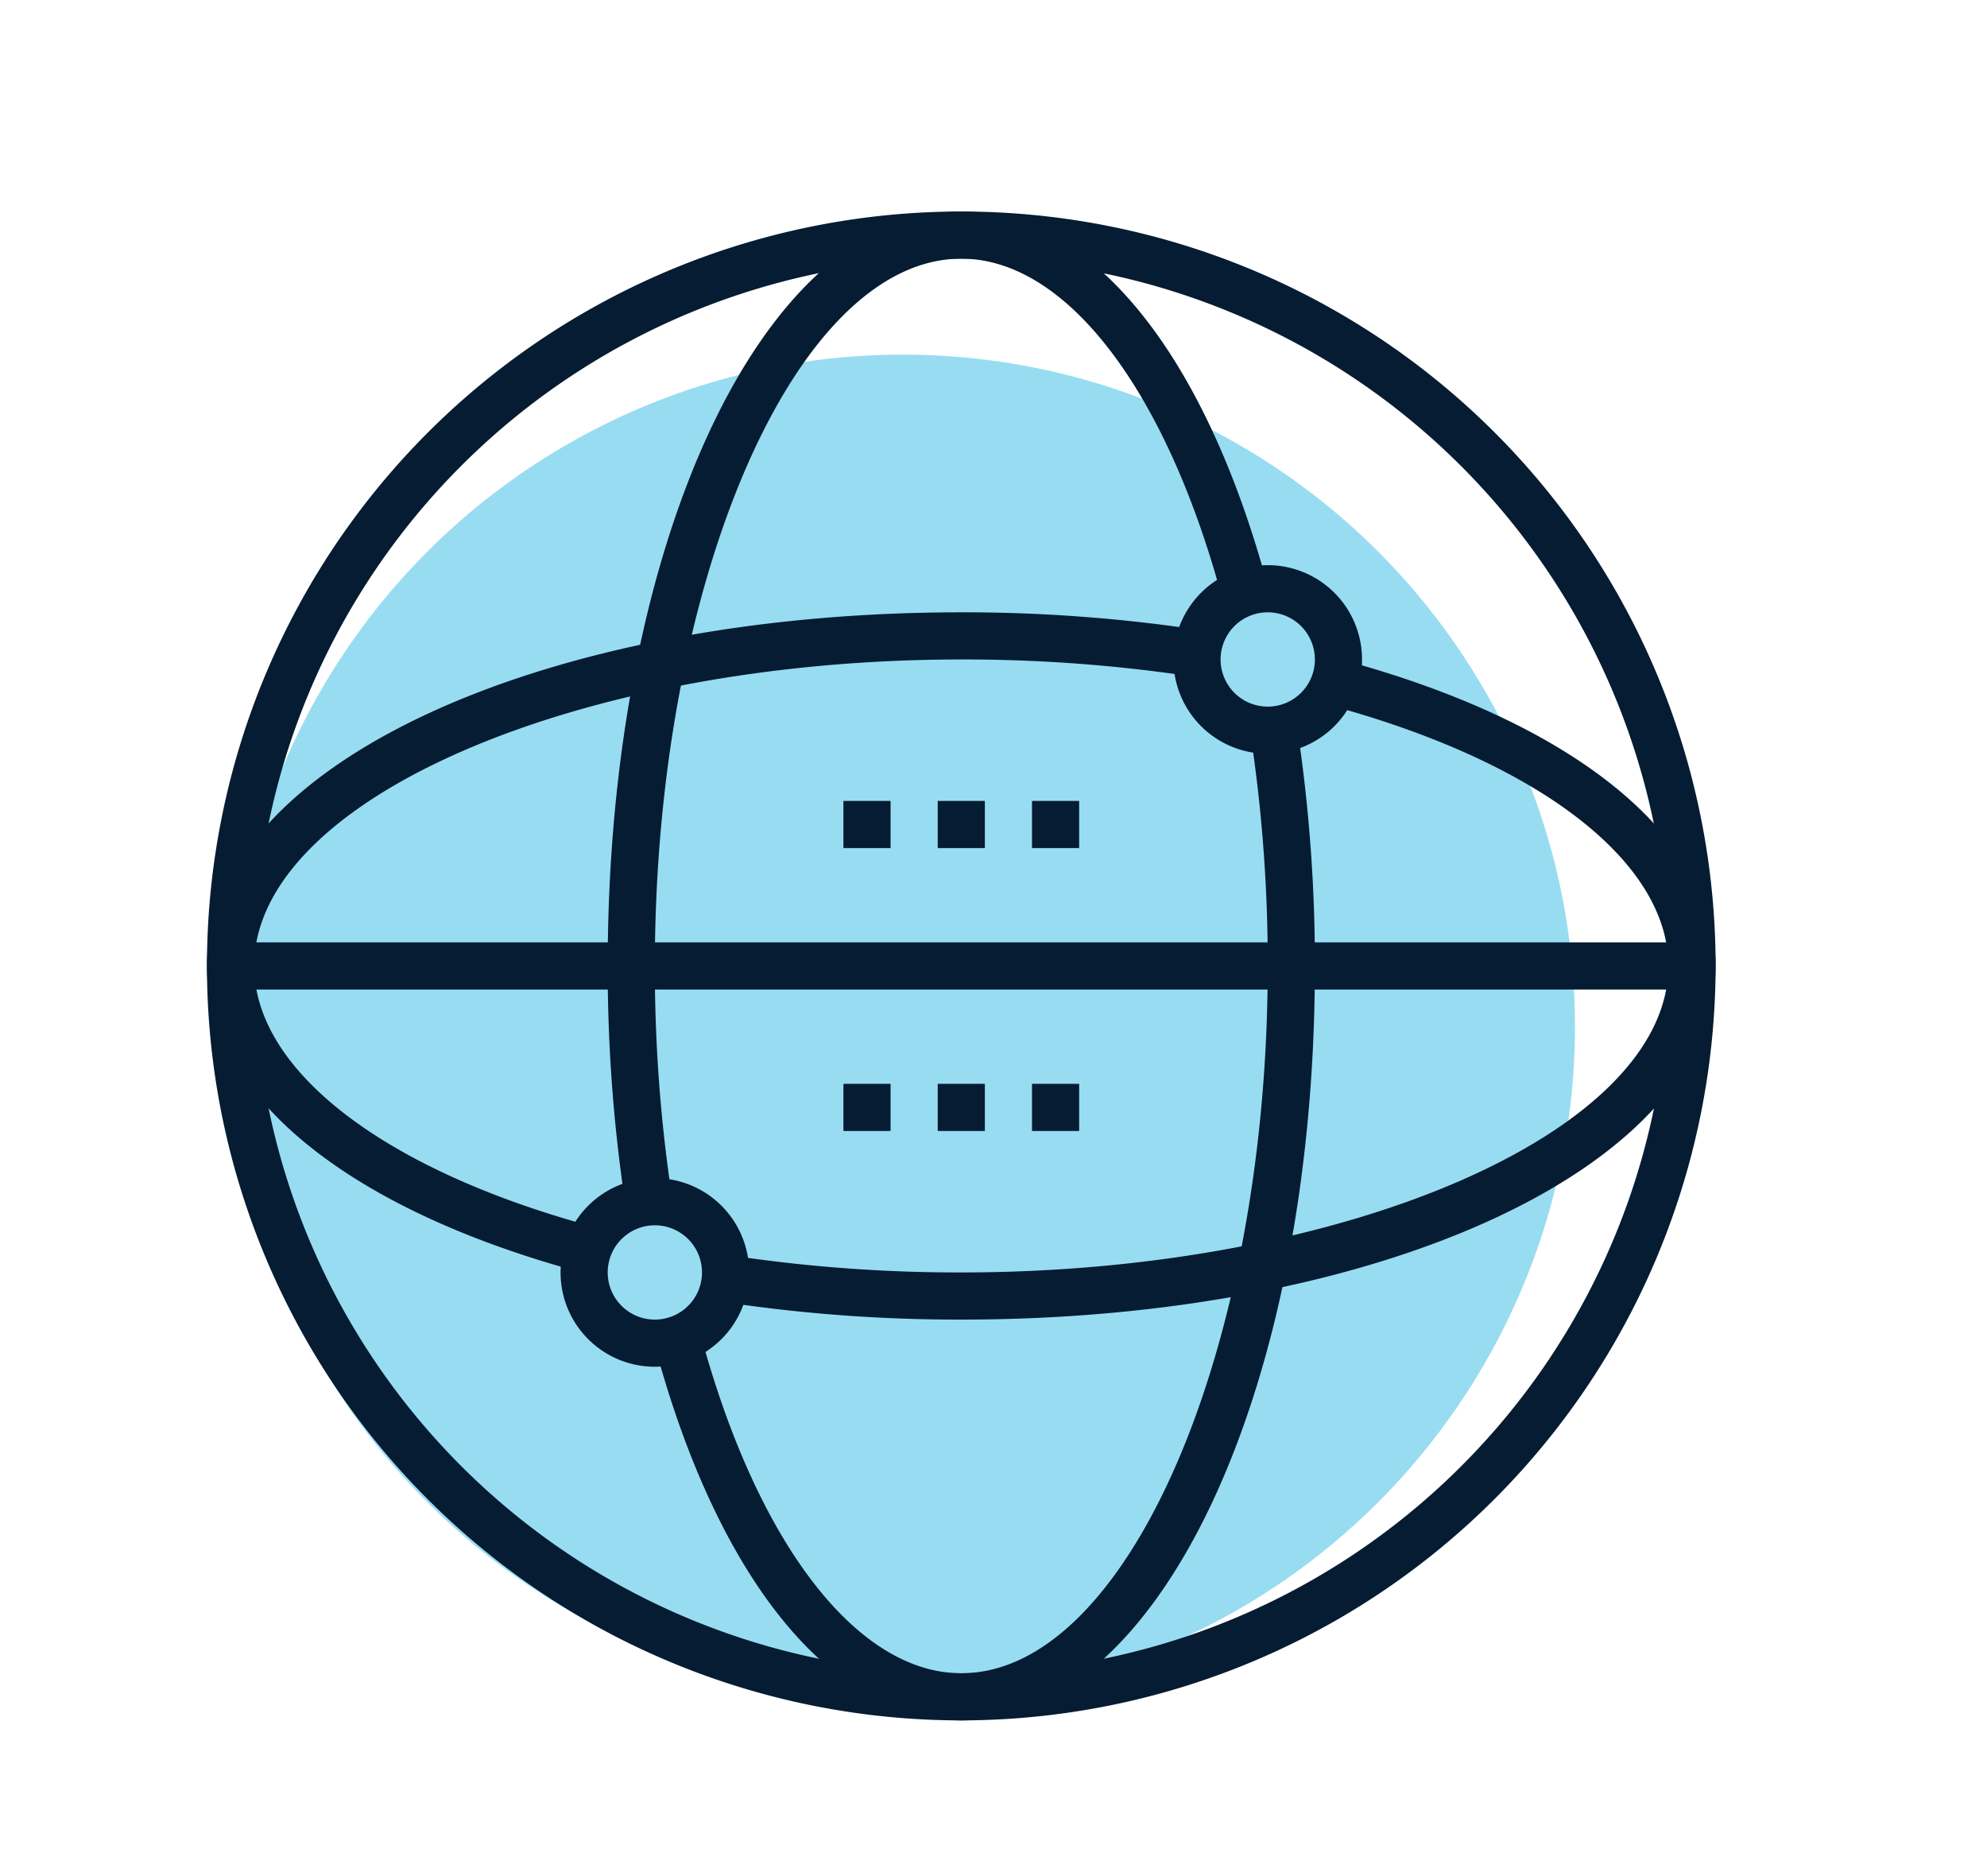
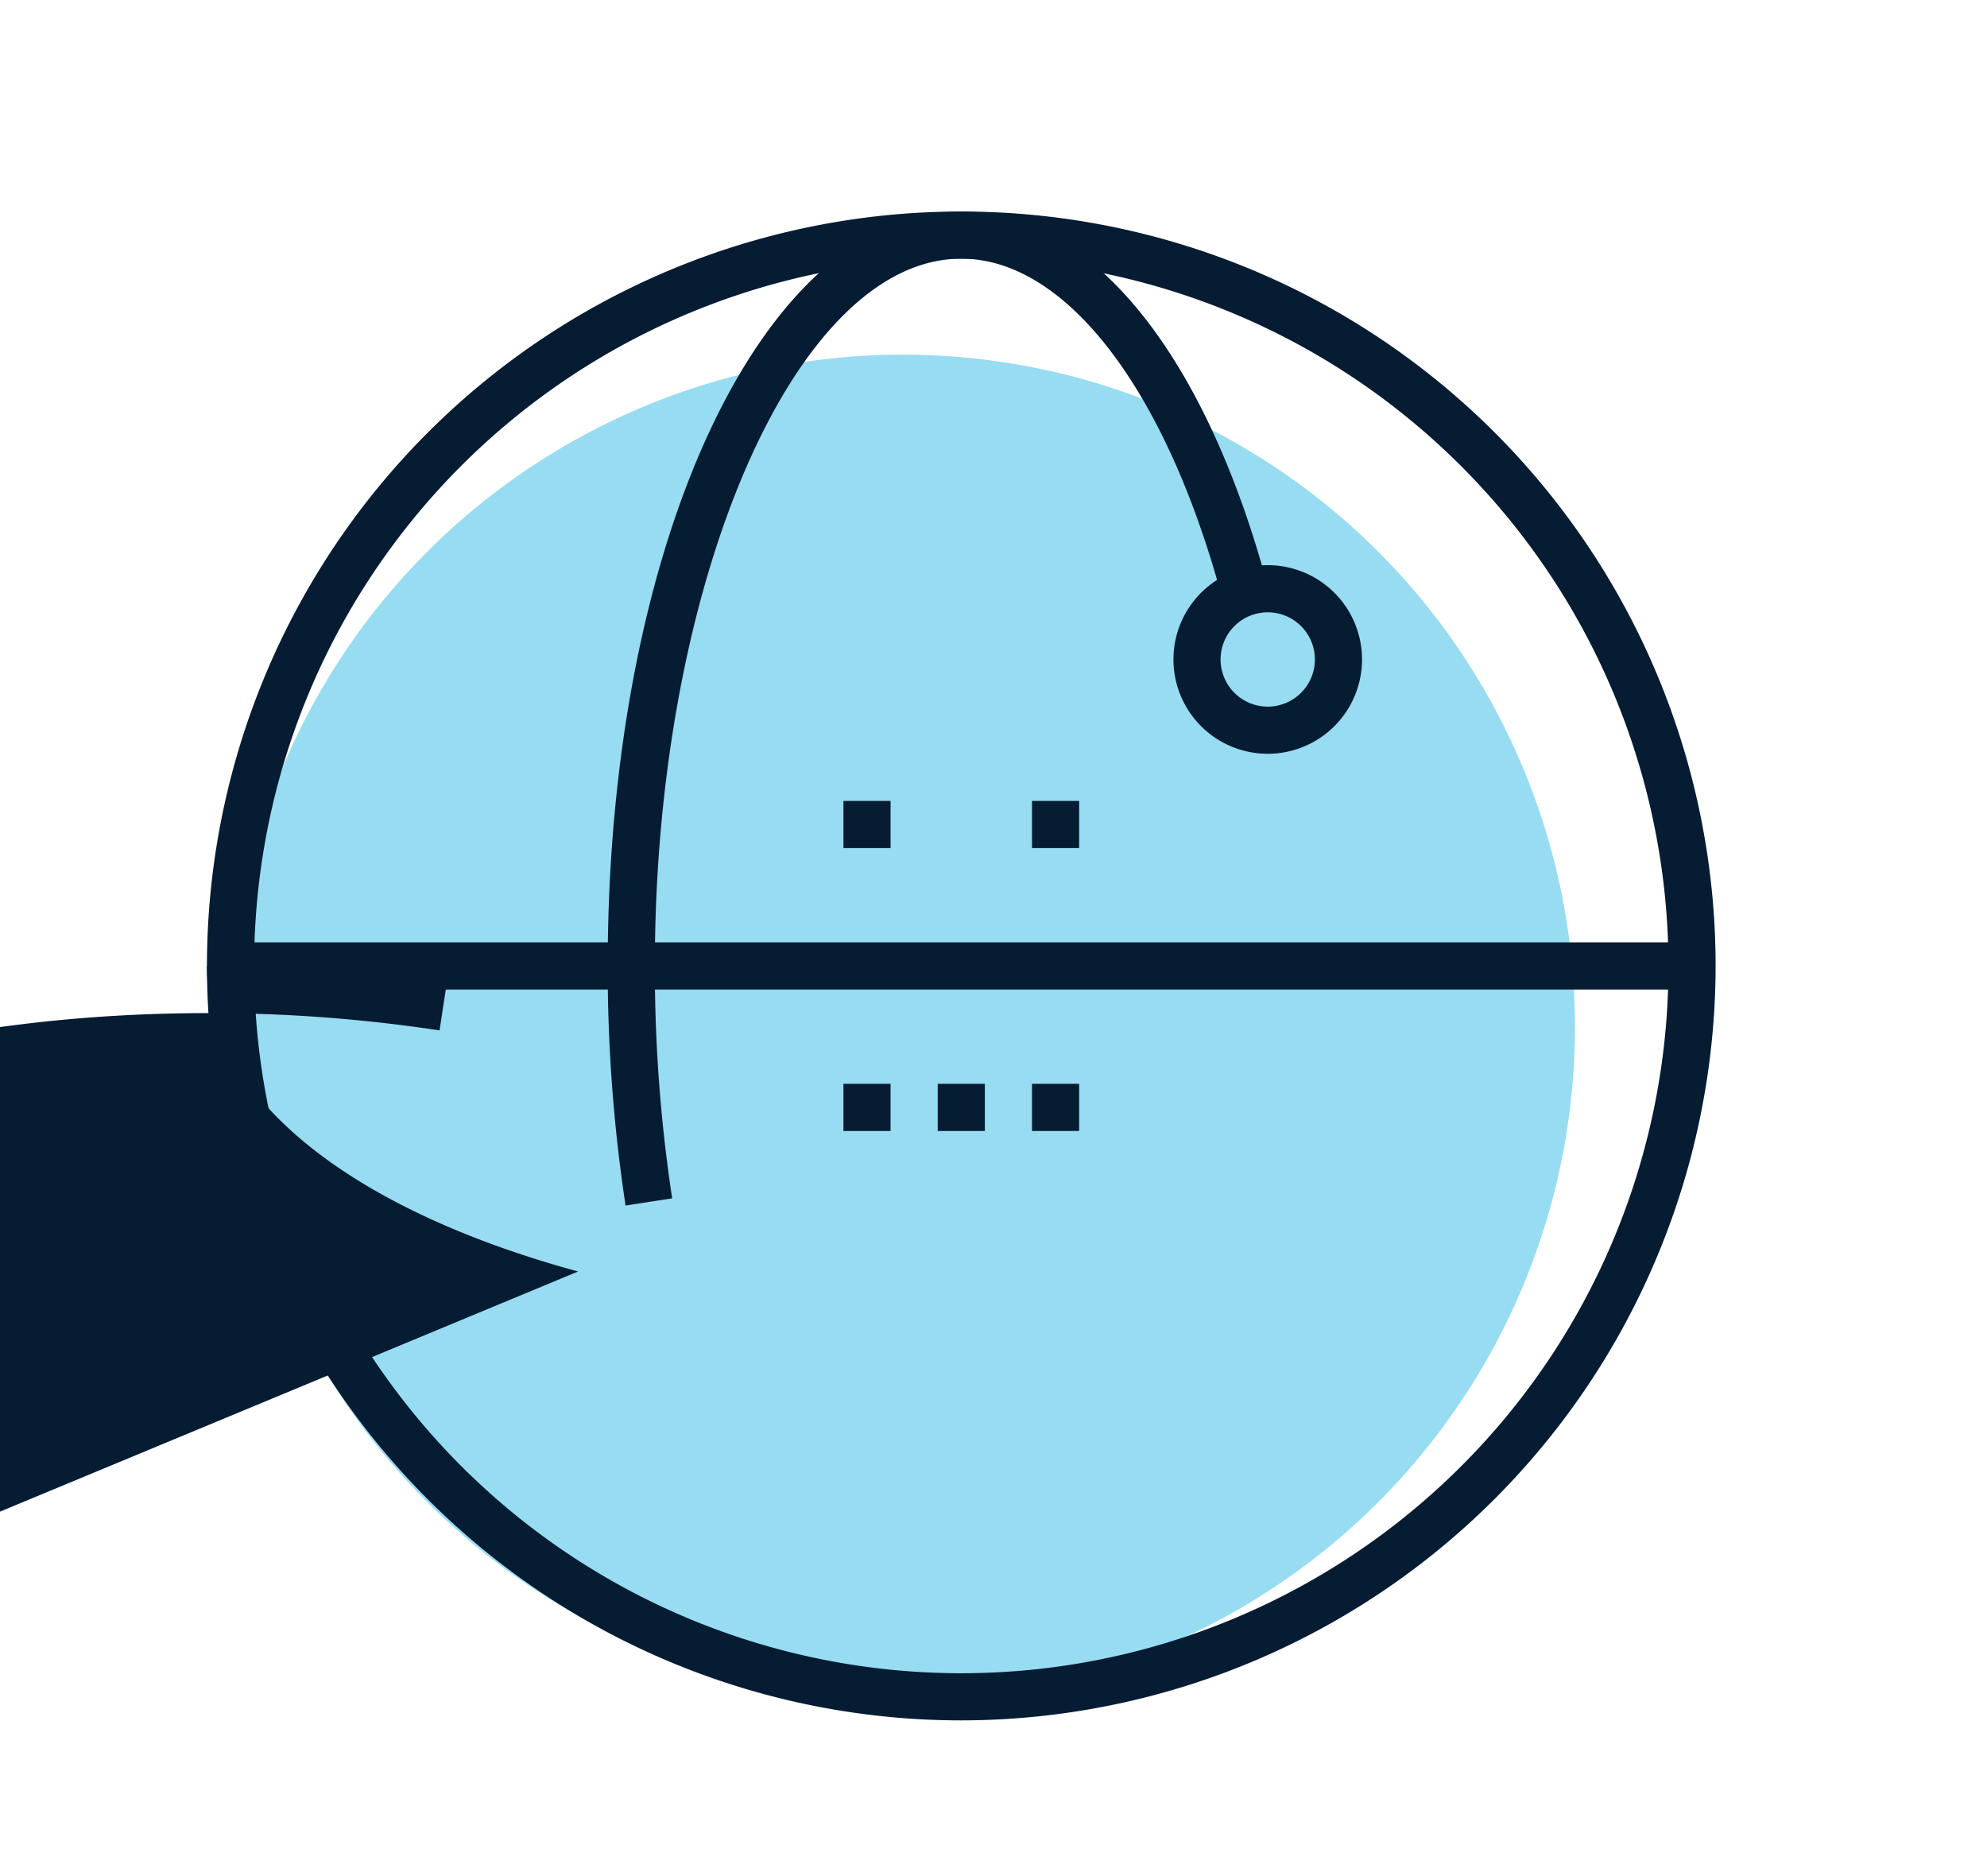
<svg xmlns="http://www.w3.org/2000/svg" id="Layer_1" data-name="Layer 1" viewBox="0 0 84.293 79.581">
  <defs>
    <style>.cls-1{fill:#33bae6;opacity:0.5;}.cls-2{fill:#051c33;}</style>
  </defs>
  <title>Fully Web Enabled</title>
  <circle class="cls-1" cx="38.297" cy="43.558" r="28.516" />
  <rect class="cls-2" x="9.78" y="39.972" width="62" height="2" />
  <path class="cls-2" d="M40.78,72.972a32,32,0,1,1,32-32A32.036,32.036,0,0,1,40.78,72.972Zm0-62a30,30,0,1,0,30,30A30.034,30.034,0,0,0,40.78,10.972Z" />
  <path class="cls-2" d="M26.538,51.134a67.017,67.017,0,0,1-.758-10.162c0-17.944,6.589-32,15-32,5.43,0,10.275,5.885,12.96,15.743l-1.929.525c-2.4-8.8-6.624-14.268-11.031-14.268-7.047,0-13,13.738-13,30a64.933,64.933,0,0,0,.735,9.857Z" />
-   <path class="cls-2" d="M40.78,72.972c-5.427,0-10.272-5.883-12.959-15.737l1.93-.526c2.4,8.8,6.625,14.263,11.029,14.263,7.047,0,13-13.739,13-30a64.93,64.93,0,0,0-.734-9.858l1.977-.3a66.992,66.992,0,0,1,.757,10.162C55.78,58.916,49.191,72.972,40.78,72.972Z" />
-   <path class="cls-2" d="M24.524,53.932C14.666,51.246,8.78,46.4,8.78,40.972c0-8.411,14.057-15,32-15a67.055,67.055,0,0,1,10.167.758l-.3,1.976a65.133,65.133,0,0,0-9.863-.734c-16.261,0-30,5.953-30,13,0,4.406,5.468,8.632,14.269,11.03Z" />
-   <path class="cls-2" d="M40.78,55.972a67.034,67.034,0,0,1-10.164-.758l.3-1.977a64.95,64.95,0,0,0,9.859.735c16.262,0,30-5.953,30-13,0-4.406-5.467-8.633-14.268-11.031l.525-1.929C66.9,30.7,72.78,35.543,72.78,40.972,72.78,49.383,58.725,55.972,40.78,55.972Z" />
+   <path class="cls-2" d="M24.524,53.932C14.666,51.246,8.78,46.4,8.78,40.972a67.055,67.055,0,0,1,10.167.758l-.3,1.976a65.133,65.133,0,0,0-9.863-.734c-16.261,0-30,5.953-30,13,0,4.406,5.468,8.632,14.269,11.03Z" />
  <path class="cls-2" d="M53.78,31.972a4,4,0,1,1,4-4A4,4,0,0,1,53.78,31.972Zm0-6a2,2,0,1,0,2,2A2,2,0,0,0,53.78,25.972Z" />
-   <path class="cls-2" d="M27.78,57.972a4,4,0,1,1,4-4A4.005,4.005,0,0,1,27.78,57.972Zm0-6a2,2,0,1,0,2,2A2,2,0,0,0,27.78,51.972Z" />
  <rect class="cls-2" x="35.78" y="33.972" width="2" height="2" />
-   <rect class="cls-2" x="39.78" y="33.972" width="2" height="2" />
  <rect class="cls-2" x="43.78" y="33.972" width="2" height="2" />
  <rect class="cls-2" x="35.78" y="45.972" width="2" height="2" />
  <rect class="cls-2" x="39.78" y="45.972" width="2" height="2" />
  <rect class="cls-2" x="43.78" y="45.972" width="2" height="2" />
</svg>